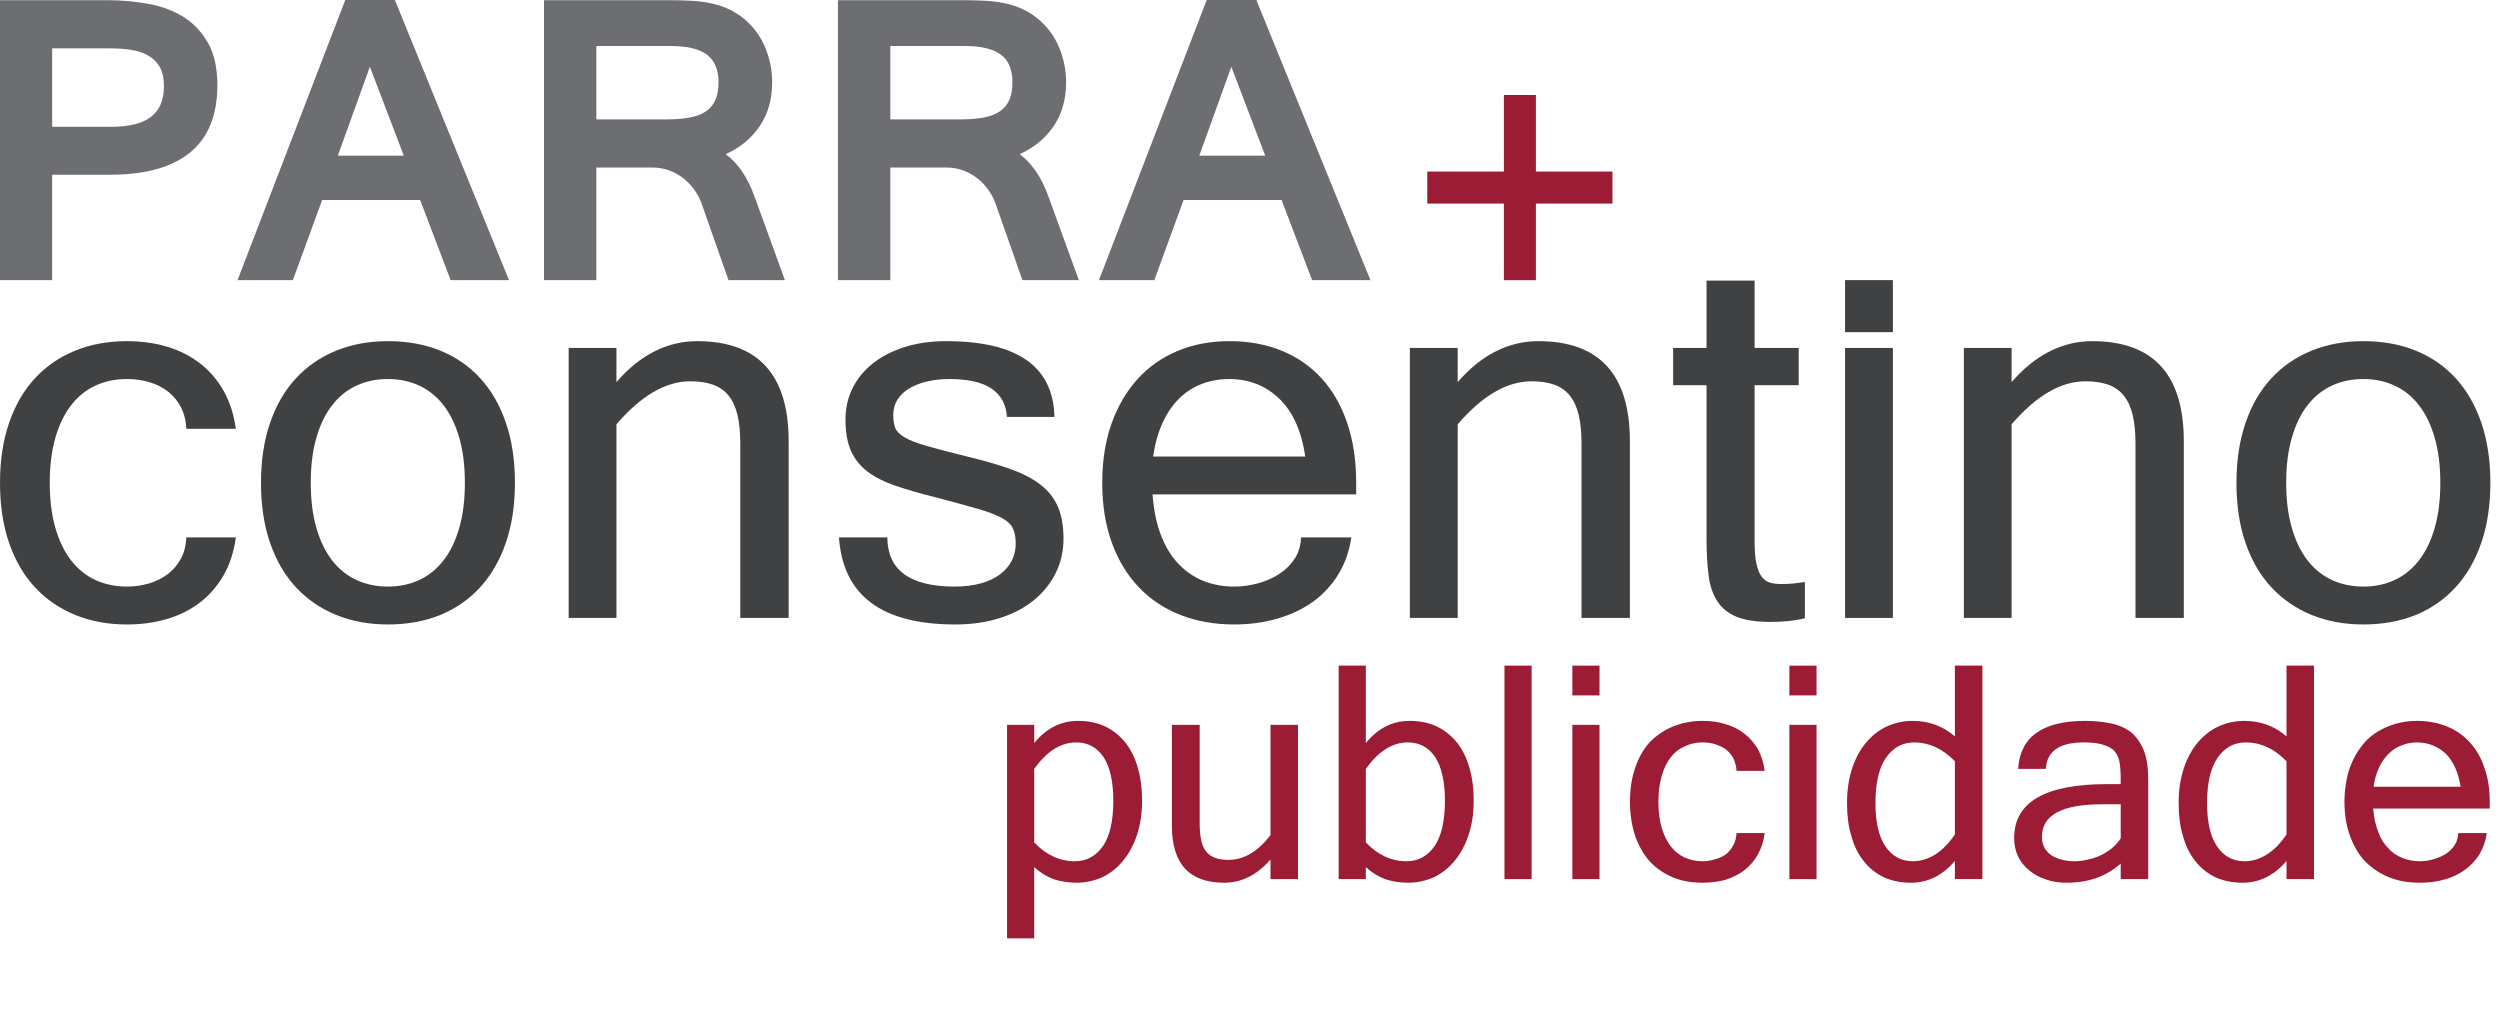
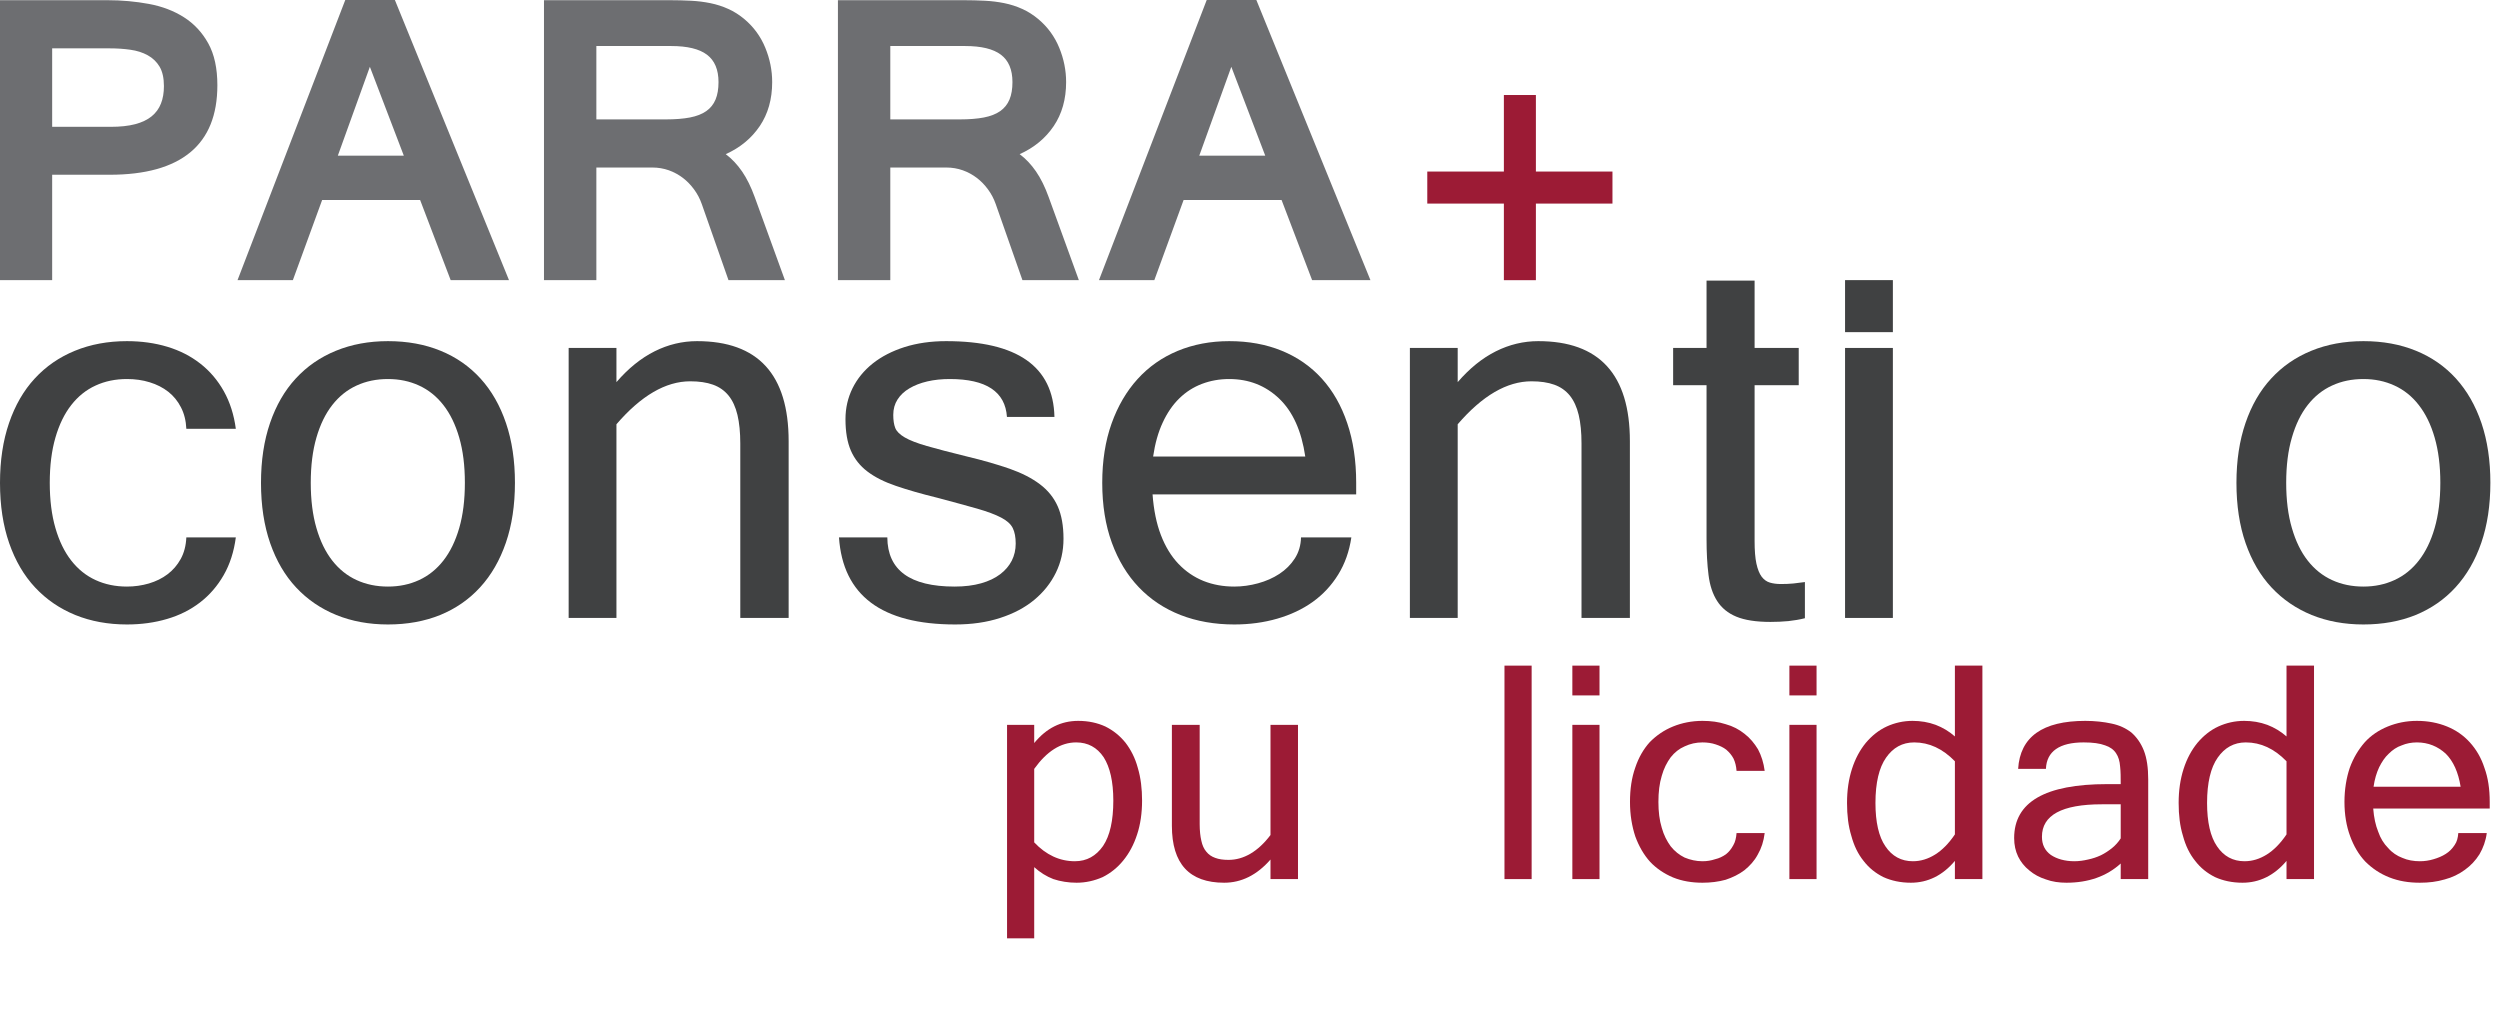
<svg xmlns="http://www.w3.org/2000/svg" xmlns:xlink="http://www.w3.org/1999/xlink" width="805.39pt" height="332.82pt" viewBox="0 0 805.39 332.82" version="1.1">
  <defs>
    <g>
      <symbol overflow="visible" id="glyph0-0">
        <path style="stroke:none;" d="M 46.703 0 L 46.703 -106.625 L 6.719 -106.625 L 6.719 0 Z M 13.328 -100.016 L 39.984 -100.016 L 39.984 -6.719 L 13.328 -6.719 Z M 13.328 -100.016 " />
      </symbol>
      <symbol overflow="visible" id="glyph0-1">
        <path style="stroke:none;" d="M 15.359 -49.688 L 6.609 -49.688 L 6.609 19.078 L 15.359 19.078 L 15.359 -3.844 C 17.266 -2.125 19.297 -0.859 21.531 0 C 23.781 0.75 26.344 1.172 29 1.172 C 31.984 1.172 34.766 0.531 37.422 -0.641 C 39.984 -1.922 42.219 -3.734 44.031 -5.969 C 45.953 -8.312 47.453 -11.094 48.516 -14.391 C 49.578 -17.594 50.109 -21.328 50.109 -25.266 C 50.109 -29.109 49.688 -32.625 48.734 -35.828 C 47.875 -39.031 46.484 -41.688 44.781 -43.922 C 42.969 -46.172 40.844 -47.875 38.281 -49.156 C 35.719 -50.328 32.844 -50.969 29.531 -50.969 C 23.984 -50.969 19.297 -48.625 15.359 -43.828 Z M 15.359 -35.5 C 19.406 -41.156 23.891 -44.031 28.891 -44.031 C 32.625 -44.031 35.609 -42.438 37.75 -39.234 C 39.766 -36.047 40.844 -31.453 40.844 -25.266 C 40.844 -18.875 39.766 -13.969 37.531 -10.656 C 35.297 -7.469 32.312 -5.75 28.469 -5.75 C 23.562 -5.75 19.188 -7.781 15.359 -11.828 Z M 15.359 -35.5 " />
      </symbol>
      <symbol overflow="visible" id="glyph0-2">
        <path style="stroke:none;" d="M 38.062 0 L 46.922 0 L 46.922 -49.688 L 38.062 -49.688 L 38.062 -14.188 C 34.016 -8.844 29.422 -6.188 24.531 -6.188 C 22.812 -6.188 21.438 -6.391 20.266 -6.828 C 19.078 -7.25 18.125 -7.891 17.375 -8.844 C 16.641 -9.703 16.094 -10.875 15.781 -12.375 C 15.453 -13.75 15.25 -15.562 15.25 -17.703 L 15.25 -49.688 L 6.297 -49.688 L 6.297 -17.172 C 6.297 -4.906 11.938 1.172 23.141 1.172 C 28.688 1.172 33.688 -1.281 38.062 -6.297 Z M 38.062 0 " />
      </symbol>
      <symbol overflow="visible" id="glyph0-3">
-         <path style="stroke:none;" d="M 15.359 -68.766 L 6.609 -68.766 L 6.609 0 L 15.359 0 L 15.359 -3.844 C 17.266 -2.125 19.297 -0.859 21.531 0 C 23.781 0.75 26.344 1.172 29 1.172 C 31.984 1.172 34.766 0.531 37.422 -0.641 C 39.984 -1.922 42.219 -3.734 44.031 -5.969 C 45.953 -8.312 47.453 -11.094 48.516 -14.391 C 49.578 -17.594 50.109 -21.328 50.109 -25.266 C 50.109 -29.109 49.688 -32.625 48.734 -35.828 C 47.875 -39.031 46.484 -41.688 44.781 -43.922 C 42.969 -46.172 40.844 -47.875 38.281 -49.156 C 35.719 -50.328 32.844 -50.969 29.531 -50.969 C 23.984 -50.969 19.297 -48.625 15.359 -43.828 Z M 15.359 -35.5 C 19.406 -41.156 23.891 -44.031 28.891 -44.031 C 32.625 -44.031 35.609 -42.438 37.75 -39.234 C 39.766 -36.047 40.844 -31.453 40.844 -25.266 C 40.844 -18.875 39.766 -13.969 37.531 -10.656 C 35.297 -7.469 32.312 -5.75 28.469 -5.75 C 23.562 -5.75 19.188 -7.781 15.359 -11.828 Z M 15.359 -35.5 " />
-       </symbol>
+         </symbol>
      <symbol overflow="visible" id="glyph0-4">
        <path style="stroke:none;" d="M 15.359 -68.766 L 6.609 -68.766 L 6.609 0 L 15.359 0 Z M 15.359 -68.766 " />
      </symbol>
      <symbol overflow="visible" id="glyph0-5">
        <path style="stroke:none;" d="M 15.359 -49.688 L 6.609 -49.688 L 6.609 0 L 15.359 0 Z M 15.359 -68.766 L 6.609 -68.766 L 6.609 -59.172 L 15.359 -59.172 Z M 15.359 -68.766 " />
      </symbol>
      <symbol overflow="visible" id="glyph0-6">
        <path style="stroke:none;" d="M 34.125 0.219 C 36.359 -0.531 38.391 -1.5 40.203 -2.875 C 41.906 -4.266 43.391 -5.859 44.469 -7.891 C 45.641 -9.922 46.375 -12.156 46.703 -14.828 L 37.641 -14.828 C 37.531 -13.328 37.219 -11.938 36.578 -10.875 C 35.938 -9.703 35.188 -8.75 34.234 -8 C 33.156 -7.25 32.094 -6.719 30.703 -6.391 C 29.422 -5.969 28.156 -5.75 26.656 -5.75 C 24.625 -5.75 22.719 -6.188 20.906 -6.938 C 19.188 -7.781 17.703 -8.953 16.422 -10.562 C 15.25 -12.156 14.188 -14.188 13.547 -16.531 C 12.797 -18.984 12.469 -21.75 12.469 -24.844 C 12.469 -28.047 12.797 -30.812 13.547 -33.266 C 14.188 -35.609 15.25 -37.641 16.422 -39.234 C 17.703 -40.844 19.188 -42.016 20.906 -42.75 C 22.719 -43.609 24.625 -44.031 26.656 -44.031 C 28.156 -44.031 29.641 -43.828 30.922 -43.391 C 32.203 -42.969 33.375 -42.438 34.328 -41.688 C 35.297 -40.844 36.047 -39.984 36.672 -38.812 C 37.219 -37.641 37.531 -36.359 37.641 -34.859 L 46.703 -34.859 C 46.375 -37.422 45.641 -39.766 44.562 -41.797 C 43.391 -43.719 42.016 -45.422 40.203 -46.812 C 38.484 -48.188 36.469 -49.266 34.125 -49.906 C 31.875 -50.641 29.422 -50.969 26.656 -50.969 C 23.25 -50.969 20.047 -50.328 17.172 -49.156 C 14.281 -47.984 11.828 -46.281 9.703 -44.141 C 7.672 -41.906 6.078 -39.125 5.016 -35.938 C 3.844 -32.625 3.312 -29 3.312 -24.844 C 3.312 -20.688 3.938 -17.062 5.016 -13.75 C 6.188 -10.562 7.781 -7.781 9.812 -5.547 C 11.828 -3.406 14.391 -1.703 17.172 -0.531 C 20.047 0.641 23.25 1.172 26.656 1.172 C 29.328 1.172 31.781 0.859 34.125 0.219 Z M 34.125 0.219 " />
      </symbol>
      <symbol overflow="visible" id="glyph0-7">
        <path style="stroke:none;" d="M 31.672 -7.891 C 29.422 -6.5 27.078 -5.75 24.531 -5.75 C 20.797 -5.75 17.812 -7.359 15.672 -10.562 C 13.547 -13.641 12.469 -18.344 12.469 -24.531 C 12.469 -31.031 13.641 -35.938 15.891 -39.125 C 18.125 -42.328 21.109 -44.031 24.953 -44.031 C 29.75 -44.031 34.125 -42.016 38.062 -37.953 L 38.062 -14.391 C 36.047 -11.406 33.906 -9.281 31.672 -7.891 Z M 38.062 0 L 46.922 0 L 46.922 -68.766 L 38.062 -68.766 L 38.062 -45.953 C 36.25 -47.562 34.125 -48.828 31.875 -49.688 C 29.531 -50.547 27.078 -50.969 24.422 -50.969 C 21.438 -50.969 18.656 -50.328 16.094 -49.156 C 13.547 -47.984 11.297 -46.172 9.391 -43.922 C 7.469 -41.578 5.969 -38.812 4.906 -35.5 C 3.844 -32.203 3.312 -28.578 3.312 -24.531 C 3.312 -20.578 3.734 -17.062 4.688 -13.969 C 5.547 -10.766 6.828 -8.109 8.641 -5.859 C 10.344 -3.625 12.469 -1.922 15.031 -0.641 C 17.594 0.531 20.578 1.172 23.891 1.172 C 29.328 1.172 34.125 -1.172 38.062 -5.859 Z M 38.062 0 " />
      </symbol>
      <symbol overflow="visible" id="glyph0-8">
        <path style="stroke:none;" d="M 35.297 -10.016 C 34.125 -9.062 32.953 -8.312 31.672 -7.672 C 30.281 -7.031 29 -6.609 27.516 -6.297 C 26.125 -5.969 24.625 -5.75 23.141 -5.75 C 20.047 -5.75 17.484 -6.5 15.562 -7.781 C 13.641 -9.172 12.688 -11.094 12.688 -13.641 C 12.688 -20.578 19.078 -24.094 31.984 -24.094 L 38.062 -24.094 L 38.062 -13.109 C 37.312 -11.938 36.359 -10.875 35.297 -10.016 Z M 38.062 0 L 46.922 0 L 46.922 -32.094 C 46.922 -35.828 46.484 -38.922 45.531 -41.375 C 44.562 -43.828 43.188 -45.734 41.484 -47.234 C 39.672 -48.625 37.641 -49.578 35.078 -50.109 C 32.625 -50.641 29.75 -50.969 26.656 -50.969 C 12.906 -50.969 5.656 -45.844 5.016 -35.5 L 13.969 -35.5 C 14.188 -41.156 18.344 -44.031 26.125 -44.031 C 29.109 -44.031 31.344 -43.719 33.047 -43.078 C 34.656 -42.547 35.828 -41.688 36.578 -40.516 C 37.312 -39.453 37.75 -37.953 37.859 -36.359 C 38.062 -34.656 38.062 -32.734 38.062 -30.594 L 33.688 -30.594 C 13.75 -30.594 3.734 -24.844 3.734 -13.219 C 3.734 -10.984 4.156 -9.062 5.016 -7.25 C 5.859 -5.547 7.031 -4.047 8.641 -2.766 C 10.125 -1.5 11.938 -0.531 13.969 0.109 C 16 0.859 18.234 1.172 20.578 1.172 C 27.609 1.172 33.484 -0.859 38.062 -5.016 Z M 38.062 0 " />
      </symbol>
      <symbol overflow="visible" id="glyph0-9">
        <path style="stroke:none;" d="M 35.609 0.109 C 38.062 -0.531 40.203 -1.594 42.109 -2.984 C 44.031 -4.375 45.531 -5.969 46.812 -8 C 47.984 -10.016 48.828 -12.266 49.156 -14.828 L 39.984 -14.828 C 39.875 -13.328 39.562 -12.047 38.812 -10.984 C 38.062 -9.812 37.109 -8.844 35.938 -8.109 C 34.766 -7.359 33.484 -6.828 31.984 -6.391 C 30.594 -5.969 29.109 -5.75 27.609 -5.75 C 25.594 -5.75 23.672 -6.078 21.969 -6.828 C 20.266 -7.469 18.656 -8.531 17.375 -10.016 C 16 -11.406 14.922 -13.109 14.188 -15.25 C 13.328 -17.375 12.797 -19.828 12.578 -22.719 L 50.109 -22.719 L 50.109 -24.844 C 50.109 -29 49.578 -32.625 48.406 -35.828 C 47.344 -39.125 45.734 -41.797 43.719 -44.031 C 41.688 -46.281 39.234 -47.984 36.359 -49.156 C 33.484 -50.328 30.281 -50.969 26.656 -50.969 C 23.25 -50.969 20.156 -50.328 17.266 -49.156 C 14.391 -47.984 11.828 -46.281 9.812 -44.031 C 7.781 -41.688 6.188 -39.031 5.016 -35.828 C 3.938 -32.625 3.312 -28.891 3.312 -24.844 C 3.312 -20.797 3.938 -17.062 5.125 -13.859 C 6.297 -10.656 7.891 -7.891 10.016 -5.656 C 12.266 -3.406 14.828 -1.703 17.812 -0.531 C 20.797 0.641 23.984 1.172 27.609 1.172 C 30.5 1.172 33.047 0.859 35.609 0.109 Z M 12.688 -29.75 C 13.016 -32.094 13.641 -34.234 14.5 -36.047 C 15.359 -37.75 16.312 -39.234 17.594 -40.406 C 18.766 -41.578 20.156 -42.547 21.75 -43.078 C 23.25 -43.719 24.953 -44.031 26.656 -44.031 C 30.281 -44.031 33.375 -42.75 35.938 -40.406 C 38.391 -37.953 39.984 -34.438 40.734 -29.75 Z M 12.688 -29.75 " />
      </symbol>
    </g>
  </defs>
  <g id="surface1">
    <path style=" stroke:none;fill-rule:nonzero;fill:rgb(42.699%,43.1%,44.299%);fill-opacity:1;" d="M 16.805 40.859 L 35.664 40.859 C 38.758 40.859 41.395 40.574 43.555 40.004 C 45.715 39.438 47.48 38.59 48.852 37.477 C 50.219 36.359 51.219 34.988 51.852 33.367 C 52.492 31.758 52.809 29.883 52.809 27.738 C 52.809 25.141 52.344 23.059 51.414 21.484 C 50.48 19.918 49.203 18.691 47.582 17.801 C 45.969 16.91 44.102 16.316 41.984 16.023 C 39.867 15.719 37.641 15.578 35.32 15.578 L 16.805 15.578 Z M 0 0.062 L 34.57 0.062 C 39.219 0.062 43.68 0.473 47.961 1.262 C 52.242 2.055 56.012 3.496 59.27 5.57 C 62.523 7.641 65.129 10.438 67.094 13.977 C 69.051 17.496 70.027 22 70.027 27.461 C 70.027 37.07 67.113 44.285 61.285 49.086 C 55.453 53.895 46.801 56.297 35.32 56.297 L 16.805 56.297 L 16.805 90.242 L 0 90.242 L 0 0.062 " />
    <path style=" stroke:none;fill-rule:nonzero;fill:rgb(42.699%,43.1%,44.299%);fill-opacity:1;" d="M 130.09 50.145 L 119.156 21.52 L 108.836 50.145 Z M 163.973 90.242 L 145.184 90.242 L 135.344 64.43 L 103.781 64.43 L 94.352 90.242 L 76.523 90.242 L 111.23 0 L 127.215 0 L 163.973 90.242 " />
    <path style=" stroke:none;fill-rule:nonzero;fill:rgb(42.699%,43.1%,44.299%);fill-opacity:1;" d="M 192.121 38.465 L 214.531 38.465 C 217.539 38.465 220.109 38.262 222.254 37.852 C 224.391 37.441 226.145 36.758 227.516 35.805 C 228.879 34.844 229.883 33.602 230.516 32.07 C 231.156 30.551 231.473 28.672 231.473 26.438 C 231.473 22.426 230.23 19.492 227.75 17.621 C 225.27 15.754 221.43 14.828 216.238 14.828 L 192.121 14.828 Z M 226.078 65.727 C 225.484 64.035 224.664 62.473 223.617 61.047 C 222.566 59.605 221.363 58.359 219.996 57.312 C 218.633 56.281 217.113 55.441 215.453 54.855 C 213.789 54.27 212.027 53.969 210.156 53.969 L 192.121 53.969 L 192.121 90.242 L 175.246 90.242 L 175.246 0.062 L 215.691 0.062 C 218.105 0.062 220.406 0.125 222.594 0.238 C 224.777 0.348 226.875 0.613 228.879 1.023 C 230.883 1.434 232.793 2.047 234.617 2.875 C 236.441 3.691 238.195 4.805 239.879 6.219 C 242.836 8.727 245.062 11.77 246.539 15.371 C 248.02 18.977 248.762 22.656 248.762 26.438 C 248.762 31.945 247.426 36.676 244.762 40.617 C 242.098 44.559 238.441 47.574 233.801 49.664 C 235.758 51.125 237.508 52.984 239.059 55.23 C 240.609 57.488 241.973 60.266 243.156 63.539 L 252.859 90.242 L 234.684 90.242 L 226.078 65.727 " />
    <path style=" stroke:none;fill-rule:nonzero;fill:rgb(42.699%,43.1%,44.299%);fill-opacity:1;" d="M 286.816 38.465 L 309.227 38.465 C 312.234 38.465 314.805 38.262 316.949 37.852 C 319.086 37.441 320.84 36.758 322.211 35.805 C 323.574 34.844 324.574 33.602 325.211 32.07 C 325.852 30.551 326.168 28.672 326.168 26.438 C 326.168 22.426 324.926 19.492 322.445 17.621 C 319.965 15.754 316.125 14.828 310.934 14.828 L 286.816 14.828 Z M 320.773 65.727 C 320.18 64.035 319.359 62.473 318.312 61.047 C 317.262 59.605 316.059 58.359 314.691 57.312 C 313.328 56.281 311.812 55.441 310.148 54.855 C 308.484 54.27 306.723 53.969 304.855 53.969 L 286.816 53.969 L 286.816 90.242 L 269.941 90.242 L 269.941 0.062 L 310.387 0.062 C 312.805 0.062 315.102 0.125 317.289 0.238 C 319.473 0.348 321.57 0.613 323.574 1.023 C 325.578 1.434 327.488 2.047 329.312 2.875 C 331.137 3.691 332.891 4.805 334.574 6.219 C 337.531 8.727 339.758 11.77 341.234 15.371 C 342.715 18.977 343.457 22.656 343.457 26.438 C 343.457 31.945 342.121 36.676 339.461 40.617 C 336.797 44.559 333.137 47.574 328.492 49.664 C 330.453 51.125 332.203 52.984 333.754 55.23 C 335.305 57.488 336.672 60.266 337.852 63.539 L 347.555 90.242 L 329.379 90.242 L 320.773 65.727 " />
    <path style=" stroke:none;fill-rule:nonzero;fill:rgb(42.699%,43.1%,44.299%);fill-opacity:1;" d="M 407.605 50.145 L 396.676 21.52 L 386.355 50.145 Z M 441.492 90.242 L 422.703 90.242 L 412.867 64.43 L 381.305 64.43 L 371.875 90.242 L 354.043 90.242 L 388.75 0 L 404.742 0 L 441.492 90.242 " />
    <path style=" stroke:none;fill-rule:nonzero;fill:rgb(61.2%,10.599%,20.799%);fill-opacity:1;" d="M 519.465 65.586 L 494.797 65.586 L 494.797 90.262 L 484.484 90.262 L 484.484 65.586 L 459.809 65.586 L 459.809 55.266 L 484.484 55.266 L 484.484 30.609 L 494.797 30.609 L 494.797 55.266 L 519.465 55.266 L 519.465 65.586 " />
    <g style="fill:rgb(61.2%,10.599%,20.799%);fill-opacity:1;">
      <use xlink:href="#glyph0-1" x="317.817" y="283.203" />
    </g>
    <g style="fill:rgb(61.2%,10.599%,20.799%);fill-opacity:1;">
      <use xlink:href="#glyph0-2" x="371.234" y="283.203" />
    </g>
    <g style="fill:rgb(61.2%,10.599%,20.799%);fill-opacity:1;">
      <use xlink:href="#glyph0-3" x="424.65" y="283.203" />
    </g>
    <g style="fill:rgb(61.2%,10.599%,20.799%);fill-opacity:1;">
      <use xlink:href="#glyph0-4" x="478.067" y="283.203" />
    </g>
    <g style="fill:rgb(61.2%,10.599%,20.799%);fill-opacity:1;">
      <use xlink:href="#glyph0-5" x="499.933" y="283.203" />
    </g>
    <g style="fill:rgb(61.2%,10.599%,20.799%);fill-opacity:1;">
      <use xlink:href="#glyph0-6" x="521.799" y="283.203" />
    </g>
    <g style="fill:rgb(61.2%,10.599%,20.799%);fill-opacity:1;">
      <use xlink:href="#glyph0-5" x="569.854" y="283.203" />
    </g>
    <g style="fill:rgb(61.2%,10.599%,20.799%);fill-opacity:1;">
      <use xlink:href="#glyph0-7" x="591.72" y="283.203" />
    </g>
    <g style="fill:rgb(61.2%,10.599%,20.799%);fill-opacity:1;">
      <use xlink:href="#glyph0-8" x="645.137" y="283.203" />
    </g>
    <g style="fill:rgb(61.2%,10.599%,20.799%);fill-opacity:1;">
      <use xlink:href="#glyph0-7" x="698.553" y="283.203" />
    </g>
    <g style="fill:rgb(61.2%,10.599%,20.799%);fill-opacity:1;">
      <use xlink:href="#glyph0-9" x="751.97" y="283.203" />
    </g>
    <path style=" stroke:none;fill-rule:nonzero;fill:rgb(25.099%,25.499%,25.899%);fill-opacity:1;" d="M 40.902 201.176 C 34.828 201.176 29.285 200.16 24.277 198.133 C 19.266 196.086 14.953 193.148 11.344 189.289 C 7.727 185.43 4.934 180.66 2.957 174.984 C 0.988 169.309 0 162.832 0 155.539 C 0 148.367 0.969 141.945 2.914 136.27 C 4.855 130.594 7.617 125.809 11.203 121.93 C 14.785 118.035 19.098 115.062 24.141 113 C 29.176 110.938 34.766 109.902 40.902 109.902 C 45.578 109.902 49.918 110.508 53.926 111.719 C 57.938 112.93 61.473 114.742 64.539 117.145 C 67.609 119.547 70.125 122.5 72.102 126.023 C 74.074 129.547 75.367 133.586 75.973 138.141 L 60.031 138.141 C 59.91 135.523 59.332 133.211 58.297 131.219 C 57.266 129.207 55.902 127.535 54.203 126.199 C 52.5 124.867 50.512 123.852 48.234 123.156 C 45.957 122.445 43.516 122.109 40.902 122.109 C 37.199 122.109 33.828 122.801 30.789 124.207 C 27.75 125.594 25.141 127.695 22.957 130.488 C 20.766 133.281 19.07 136.77 17.855 140.969 C 16.641 145.148 16.031 150.004 16.031 155.539 C 16.031 161.07 16.641 165.93 17.855 170.109 C 19.07 174.309 20.766 177.797 22.957 180.59 C 25.141 183.383 27.75 185.48 30.789 186.871 C 33.828 188.273 37.199 188.969 40.902 188.969 C 43.332 188.969 45.684 188.633 47.961 187.973 C 50.238 187.297 52.246 186.316 53.977 185 C 55.707 183.703 57.113 182.066 58.211 180.09 C 59.305 178.117 59.91 175.785 60.031 173.117 L 75.973 173.117 C 75.367 177.742 74.062 181.781 72.055 185.285 C 70.055 188.773 67.516 191.711 64.449 194.074 C 61.383 196.441 57.844 198.223 53.84 199.395 C 49.828 200.586 45.516 201.176 40.902 201.176 " />
    <path style=" stroke:none;fill-rule:nonzero;fill:rgb(25.099%,25.499%,25.899%);fill-opacity:1;" d="M 124.984 188.969 C 128.629 188.969 131.969 188.273 135.008 186.871 C 138.039 185.48 140.652 183.383 142.84 180.59 C 145.023 177.797 146.727 174.309 147.941 170.109 C 149.156 165.93 149.762 161.07 149.762 155.539 C 149.762 150.004 149.156 145.148 147.941 140.969 C 146.727 136.77 145.023 133.281 142.84 130.488 C 140.652 127.695 138.039 125.594 135.008 124.207 C 131.969 122.801 128.629 122.109 124.984 122.109 C 121.281 122.109 117.91 122.801 114.871 124.207 C 111.836 125.594 109.223 127.695 107.039 130.488 C 104.852 133.281 103.152 136.77 101.938 140.969 C 100.723 145.148 100.113 150.004 100.113 155.539 C 100.113 161.07 100.723 165.93 101.938 170.109 C 103.152 174.309 104.852 177.797 107.039 180.59 C 109.223 183.383 111.836 185.48 114.871 186.871 C 117.91 188.273 121.281 188.969 124.984 188.969 Z M 124.984 109.902 C 131.238 109.902 136.891 110.938 141.93 113 C 146.969 115.062 151.266 118.051 154.816 121.965 C 158.371 125.879 161.102 130.664 163.016 136.324 C 164.93 141.965 165.891 148.367 165.891 155.539 C 165.891 162.762 164.914 169.203 162.969 174.844 C 161.027 180.5 158.266 185.285 154.68 189.199 C 151.098 193.113 146.801 196.086 141.789 198.133 C 136.781 200.16 131.176 201.176 124.984 201.176 C 118.91 201.176 113.367 200.16 108.359 198.133 C 103.348 196.086 99.035 193.148 95.426 189.289 C 91.809 185.43 89.016 180.66 87.039 174.984 C 85.07 169.309 84.082 162.832 84.082 155.539 C 84.082 148.367 85.051 141.945 86.996 136.27 C 88.941 130.594 91.703 125.809 95.289 121.93 C 98.867 118.035 103.184 115.062 108.223 113 C 113.262 110.938 118.848 109.902 124.984 109.902 " />
    <path style=" stroke:none;fill-rule:nonzero;fill:rgb(25.099%,25.499%,25.899%);fill-opacity:1;" d="M 198.59 123.105 C 202.414 118.676 206.516 115.363 210.887 113.176 C 215.262 110.988 219.816 109.902 224.551 109.902 C 244.23 109.902 254.066 120.648 254.066 142.141 L 254.066 199.074 L 238.488 199.074 L 238.488 142.871 C 238.488 139.297 238.184 136.219 237.578 133.672 C 236.973 131.129 236.016 129.047 234.707 127.43 C 233.402 125.824 231.73 124.652 229.699 123.926 C 227.66 123.195 225.219 122.84 222.363 122.84 C 214.469 122.84 206.543 127.445 198.59 136.68 L 198.59 199.074 L 183.195 199.074 L 183.195 112.094 L 198.59 112.094 L 198.59 123.105 " />
    <path style=" stroke:none;fill-rule:nonzero;fill:rgb(25.099%,25.499%,25.899%);fill-opacity:1;" d="M 307.723 201.176 C 284.039 201.176 271.559 191.832 270.281 173.117 L 285.855 173.117 C 285.918 183.684 293.148 188.969 307.539 188.969 C 310.758 188.969 313.598 188.613 316.059 187.918 C 318.52 187.227 320.562 186.246 322.203 185 C 323.848 183.758 325.086 182.297 325.941 180.641 C 326.789 178.969 327.215 177.121 327.215 175.129 C 327.215 173.062 326.898 171.391 326.258 170.109 C 325.621 168.828 324.375 167.707 322.527 166.746 C 320.672 165.77 318.105 164.809 314.824 163.863 C 311.547 162.941 307.266 161.766 301.98 160.359 C 296.82 159.098 292.371 157.816 288.637 156.535 C 284.902 155.273 281.832 153.723 279.434 151.891 C 277.035 150.074 275.258 147.816 274.105 145.148 C 272.953 142.48 272.375 139.117 272.375 135.043 C 272.375 131.469 273.137 128.141 274.652 125.062 C 276.172 122 278.34 119.352 281.164 117.094 C 283.988 114.852 287.406 113.09 291.41 111.809 C 295.426 110.543 299.887 109.902 304.805 109.902 C 327.703 109.902 339.328 118.035 339.695 134.312 L 324.395 134.312 C 323.848 126.184 317.711 122.109 305.988 122.109 C 303.379 122.109 300.961 122.359 298.746 122.871 C 296.531 123.391 294.602 124.137 292.965 125.113 C 291.324 126.074 290.047 127.285 289.137 128.711 C 288.227 130.133 287.77 131.785 287.77 133.672 C 287.77 135.383 287.984 136.77 288.41 137.871 C 288.832 138.957 289.852 139.973 291.461 140.914 C 293.066 141.855 295.449 142.781 298.609 143.691 C 301.77 144.598 306.082 145.734 311.547 147.07 C 316.832 148.332 321.414 149.668 325.301 151.02 C 329.188 152.391 332.422 154.043 335.008 156 C 337.586 157.941 339.496 160.309 340.742 163.102 C 341.988 165.895 342.613 169.383 342.613 173.578 C 342.613 177.527 341.789 181.16 340.152 184.504 C 338.512 187.848 336.191 190.766 333.184 193.258 C 330.176 195.746 326.516 197.688 322.203 199.074 C 317.891 200.48 313.066 201.176 307.723 201.176 " />
    <path style=" stroke:none;fill-rule:nonzero;fill:rgb(25.099%,25.499%,25.899%);fill-opacity:1;" d="M 420.5 147.07 C 419.289 138.812 416.477 132.586 412.074 128.391 C 407.672 124.207 402.316 122.109 395.996 122.109 C 392.895 122.109 389.98 122.625 387.246 123.656 C 384.516 124.688 382.086 126.234 379.961 128.301 C 377.836 130.363 376.043 132.961 374.59 136.094 C 373.129 139.223 372.098 142.871 371.488 147.07 Z M 397.633 201.176 C 391.316 201.176 385.547 200.16 380.324 198.133 C 375.105 196.086 370.625 193.113 366.891 189.199 C 363.152 185.285 360.254 180.5 358.188 174.844 C 356.125 169.203 355.094 162.762 355.094 155.539 C 355.094 148.441 356.094 142.07 358.098 136.449 C 360.102 130.844 362.895 126.059 366.48 122.109 C 370.059 118.156 374.375 115.133 379.414 113.035 C 384.453 110.953 389.98 109.902 395.996 109.902 C 402.246 109.902 407.902 110.938 412.938 113 C 417.973 115.062 422.277 118.051 425.828 121.965 C 429.379 125.879 432.117 130.664 434.02 136.324 C 435.941 141.965 436.902 148.367 436.902 155.539 L 436.902 159.273 L 371.305 159.273 C 371.672 164.309 372.57 168.688 373.996 172.387 C 375.422 176.09 377.305 179.184 379.641 181.641 C 381.98 184.094 384.668 185.926 387.703 187.156 C 390.738 188.363 394.051 188.969 397.633 188.969 C 400.188 188.969 402.734 188.613 405.285 187.918 C 407.832 187.227 410.129 186.211 412.164 184.879 C 414.199 183.543 415.855 181.887 417.129 179.914 C 418.398 177.938 419.074 175.66 419.129 173.117 L 435.348 173.117 C 434.68 177.617 433.273 181.605 431.113 185.09 C 428.949 188.598 426.227 191.516 422.918 193.898 C 419.602 196.266 415.793 198.059 411.48 199.305 C 407.172 200.551 402.547 201.176 397.633 201.176 " />
    <path style=" stroke:none;fill-rule:nonzero;fill:rgb(25.099%,25.499%,25.899%);fill-opacity:1;" d="M 469.605 123.105 C 473.43 118.676 477.52 115.363 481.898 113.176 C 486.273 110.988 490.828 109.902 495.562 109.902 C 515.238 109.902 525.078 120.648 525.078 142.141 L 525.078 199.074 L 509.492 199.074 L 509.492 142.871 C 509.492 139.297 509.191 136.219 508.586 133.672 C 507.98 131.129 507.02 129.047 505.723 127.43 C 504.406 125.824 502.75 124.652 500.703 123.926 C 498.676 123.195 496.219 122.84 493.371 122.84 C 485.473 122.84 477.559 127.445 469.605 136.68 L 469.605 199.074 L 454.203 199.074 L 454.203 112.094 L 469.605 112.094 L 469.605 123.105 " />
    <path style=" stroke:none;fill-rule:nonzero;fill:rgb(25.099%,25.499%,25.899%);fill-opacity:1;" d="M 581.461 199.164 C 579.77 199.59 577.988 199.895 576.141 200.09 C 574.289 200.266 572.352 200.355 570.359 200.355 C 565.73 200.355 562.086 199.785 559.379 198.664 C 556.676 197.547 554.613 195.855 553.188 193.613 C 551.746 191.371 550.824 188.578 550.414 185.234 C 549.984 181.887 549.773 178.012 549.773 173.578 L 549.773 124.102 L 539.008 124.102 L 539.008 112.094 L 549.773 112.094 L 549.773 90.402 L 565.254 90.402 L 565.254 112.094 L 579.469 112.094 L 579.469 124.102 L 565.254 124.102 L 565.254 174.309 C 565.254 177.332 565.445 179.77 565.84 181.586 C 566.246 183.418 566.801 184.805 567.527 185.785 C 568.258 186.746 569.148 187.387 570.18 187.688 C 571.211 187.992 572.387 188.148 573.719 188.148 C 575.125 188.148 576.461 188.098 577.742 187.973 C 579.004 187.848 580.25 187.688 581.461 187.512 L 581.461 199.164 " />
    <path style=" stroke:none;fill-rule:nonzero;fill:rgb(25.099%,25.499%,25.899%);fill-opacity:1;" d="M 609.801 107.004 L 594.395 107.004 L 594.395 90.242 L 609.801 90.242 L 609.801 107.004 " />
    <path style=" stroke:none;fill-rule:nonzero;fill:rgb(25.099%,25.499%,25.899%);fill-opacity:1;" d="M 609.801 199.074 L 594.395 199.074 L 594.395 112.094 L 609.801 112.094 L 609.801 199.074 " />
-     <path style=" stroke:none;fill-rule:nonzero;fill:rgb(25.099%,25.499%,25.899%);fill-opacity:1;" d="M 648.055 123.105 C 651.879 118.676 655.988 115.363 660.348 113.176 C 664.723 110.988 669.277 109.902 674.012 109.902 C 693.688 109.902 703.527 120.648 703.527 142.141 L 703.527 199.074 L 687.961 199.074 L 687.961 142.871 C 687.961 139.297 687.656 136.219 687.055 133.672 C 686.43 131.129 685.488 129.047 684.172 127.43 C 682.871 125.824 681.199 124.652 679.172 123.926 C 677.125 123.195 674.688 122.84 671.84 122.84 C 663.941 122.84 656.008 127.445 648.055 136.68 L 648.055 199.074 L 632.664 199.074 L 632.664 112.094 L 648.055 112.094 L 648.055 123.105 " />
    <path style=" stroke:none;fill-rule:nonzero;fill:rgb(25.099%,25.499%,25.899%);fill-opacity:1;" d="M 761.387 188.969 C 765.031 188.969 768.359 188.273 771.402 186.871 C 774.445 185.48 777.059 183.383 779.23 180.59 C 781.418 177.797 783.129 174.309 784.336 170.109 C 785.547 165.93 786.168 161.07 786.168 155.539 C 786.168 150.004 785.547 145.148 784.336 140.969 C 783.129 136.77 781.418 133.281 779.23 130.488 C 777.059 127.695 774.445 125.594 771.402 124.207 C 768.359 122.801 765.031 122.109 761.387 122.109 C 757.684 122.109 754.305 122.801 751.281 124.207 C 748.238 125.594 745.621 127.695 743.434 130.488 C 741.246 133.281 739.555 136.77 738.344 140.969 C 737.117 145.148 736.512 150.004 736.512 155.539 C 736.512 161.07 737.117 165.93 738.344 170.109 C 739.555 174.309 741.246 177.797 743.434 180.59 C 745.621 183.383 748.238 185.48 751.281 186.871 C 754.305 188.273 757.684 188.969 761.387 188.969 Z M 761.387 109.902 C 767.633 109.902 773.289 110.938 778.324 113 C 783.375 115.062 787.664 118.051 791.223 121.965 C 794.762 125.879 797.504 130.664 799.426 136.324 C 801.328 141.965 802.289 148.367 802.289 155.539 C 802.289 162.762 801.309 169.203 799.371 174.844 C 797.43 180.5 794.656 185.285 791.078 189.199 C 787.504 193.113 783.199 196.086 778.199 198.133 C 773.18 200.16 767.578 201.176 761.387 201.176 C 755.32 201.176 749.77 200.16 744.75 198.133 C 739.75 196.086 735.43 193.148 731.816 189.289 C 728.203 185.43 725.41 180.66 723.438 174.984 C 721.461 169.309 720.484 162.832 720.484 155.539 C 720.484 148.367 721.461 141.945 723.402 136.27 C 725.34 130.594 728.098 125.809 731.691 121.93 C 735.266 118.035 739.574 115.062 744.625 113 C 749.66 110.938 755.246 109.902 761.387 109.902 " />
  </g>
</svg>